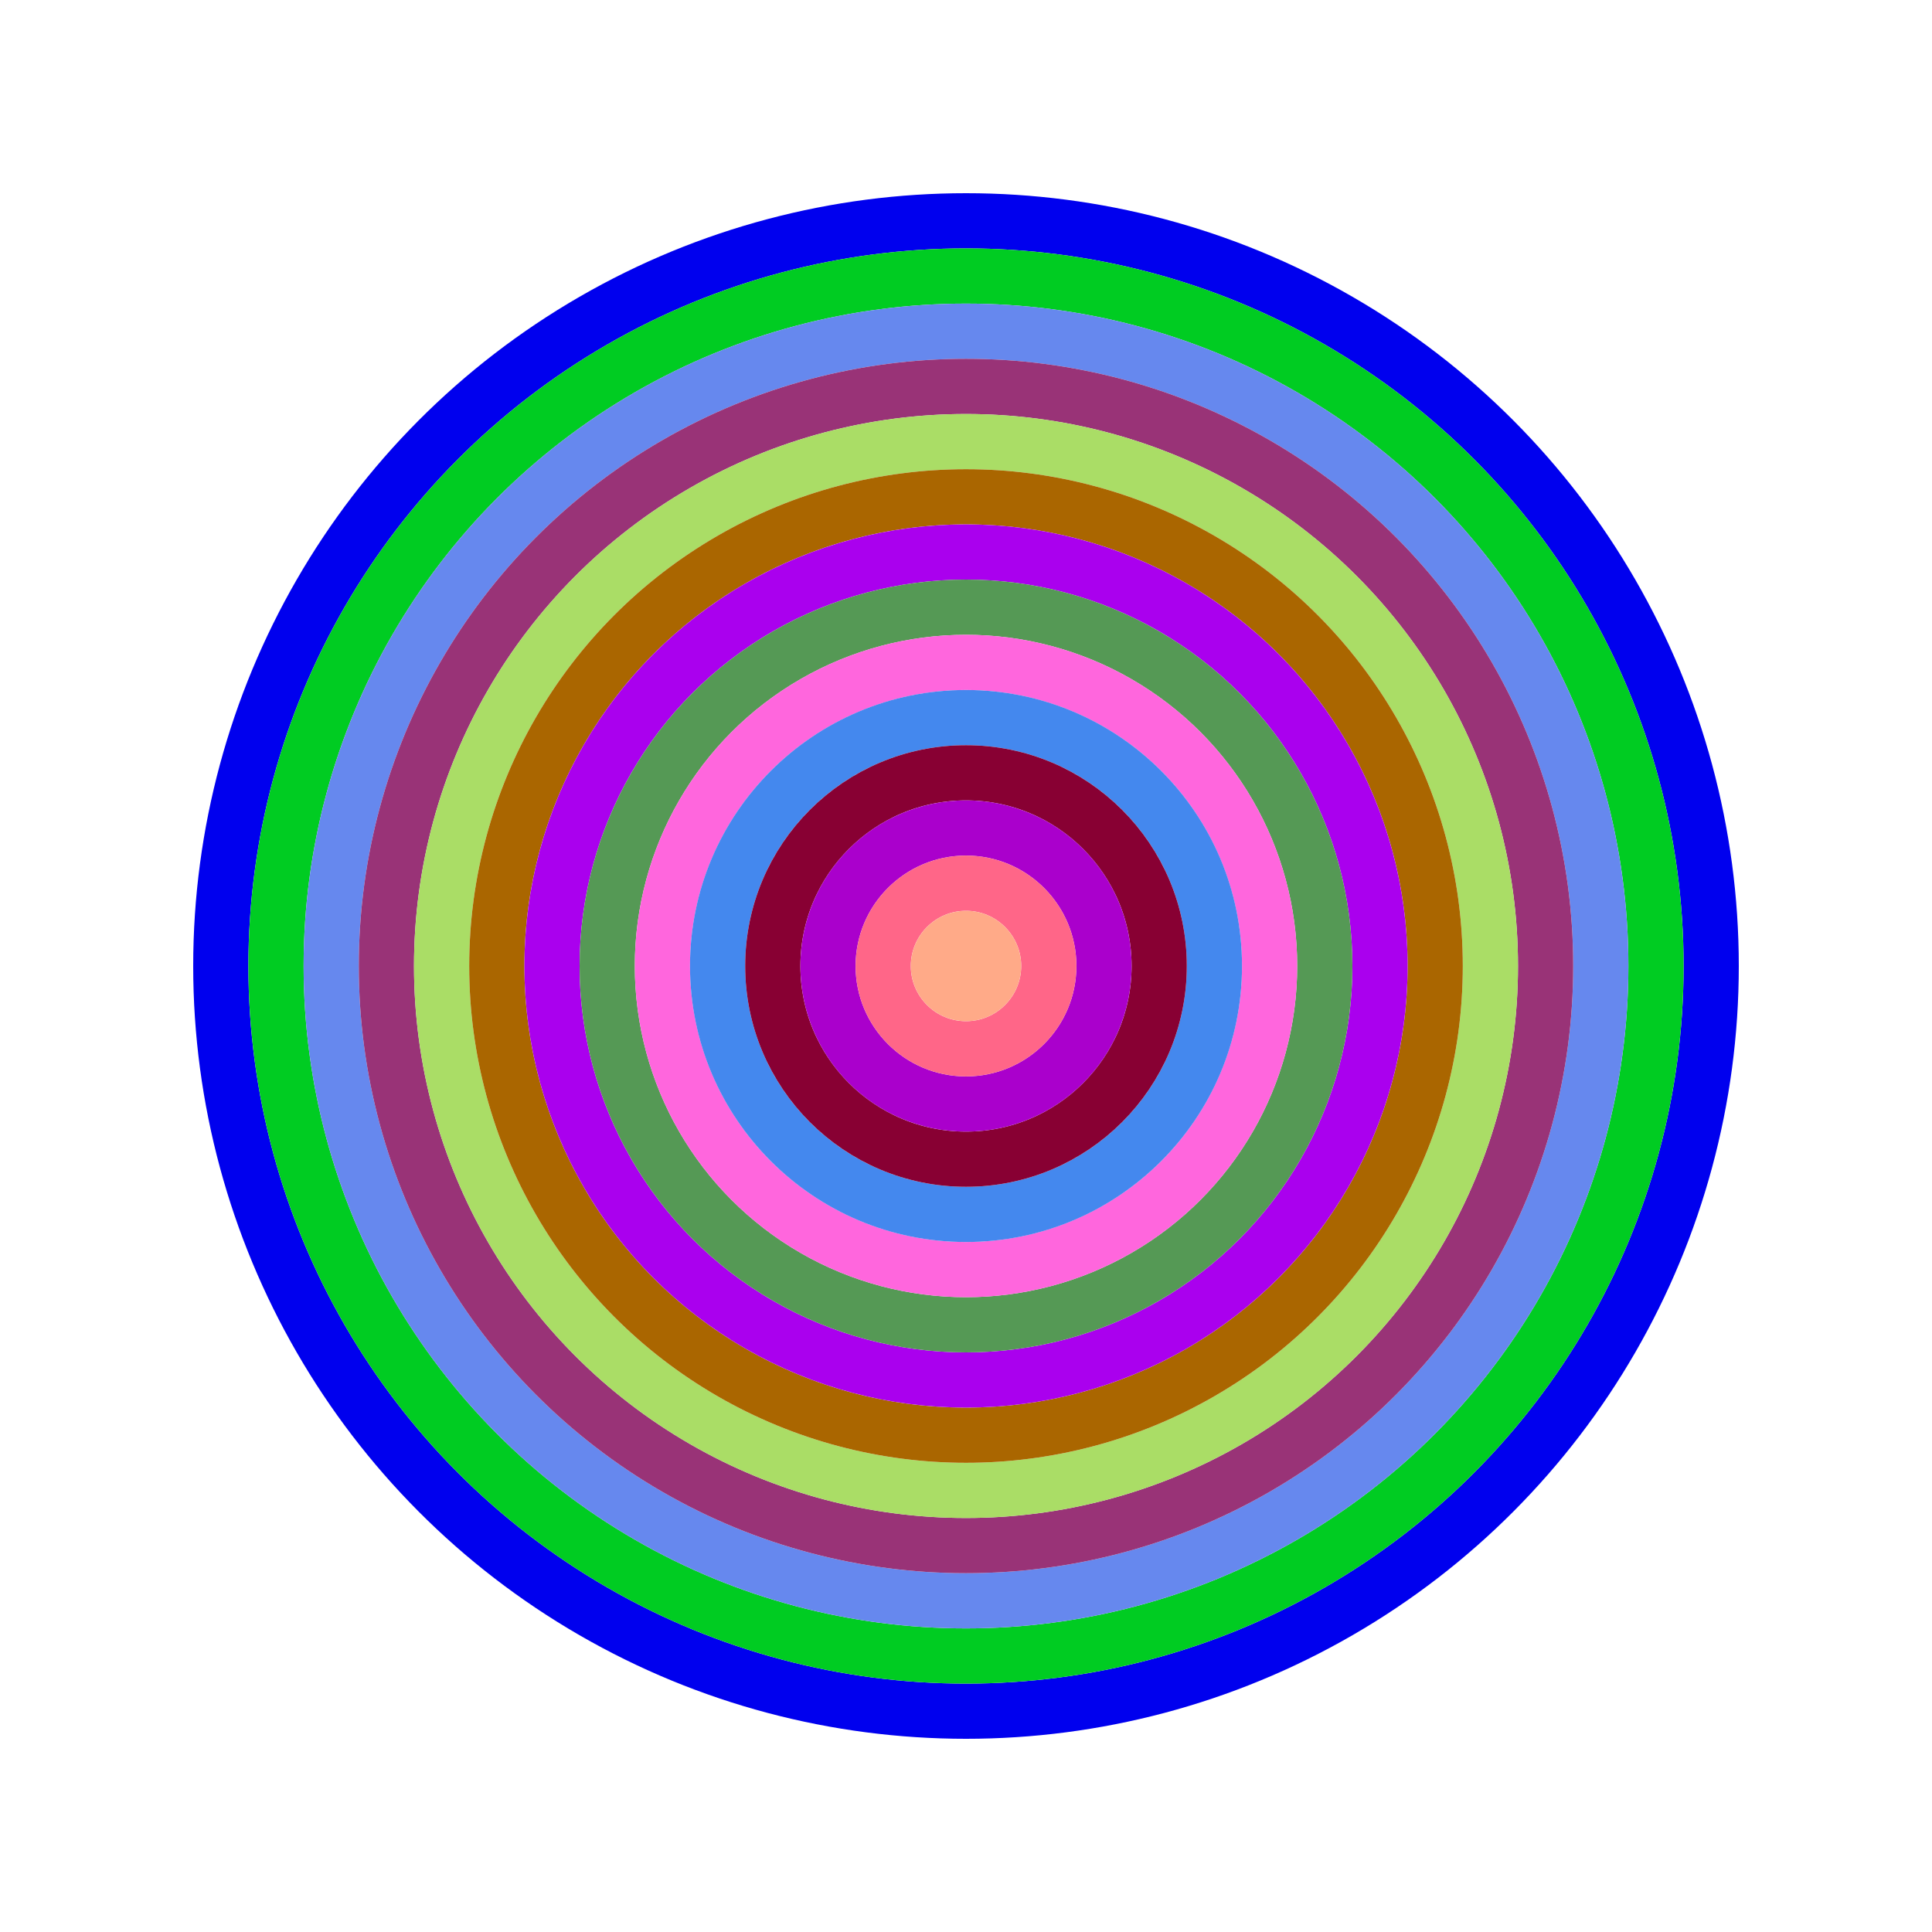
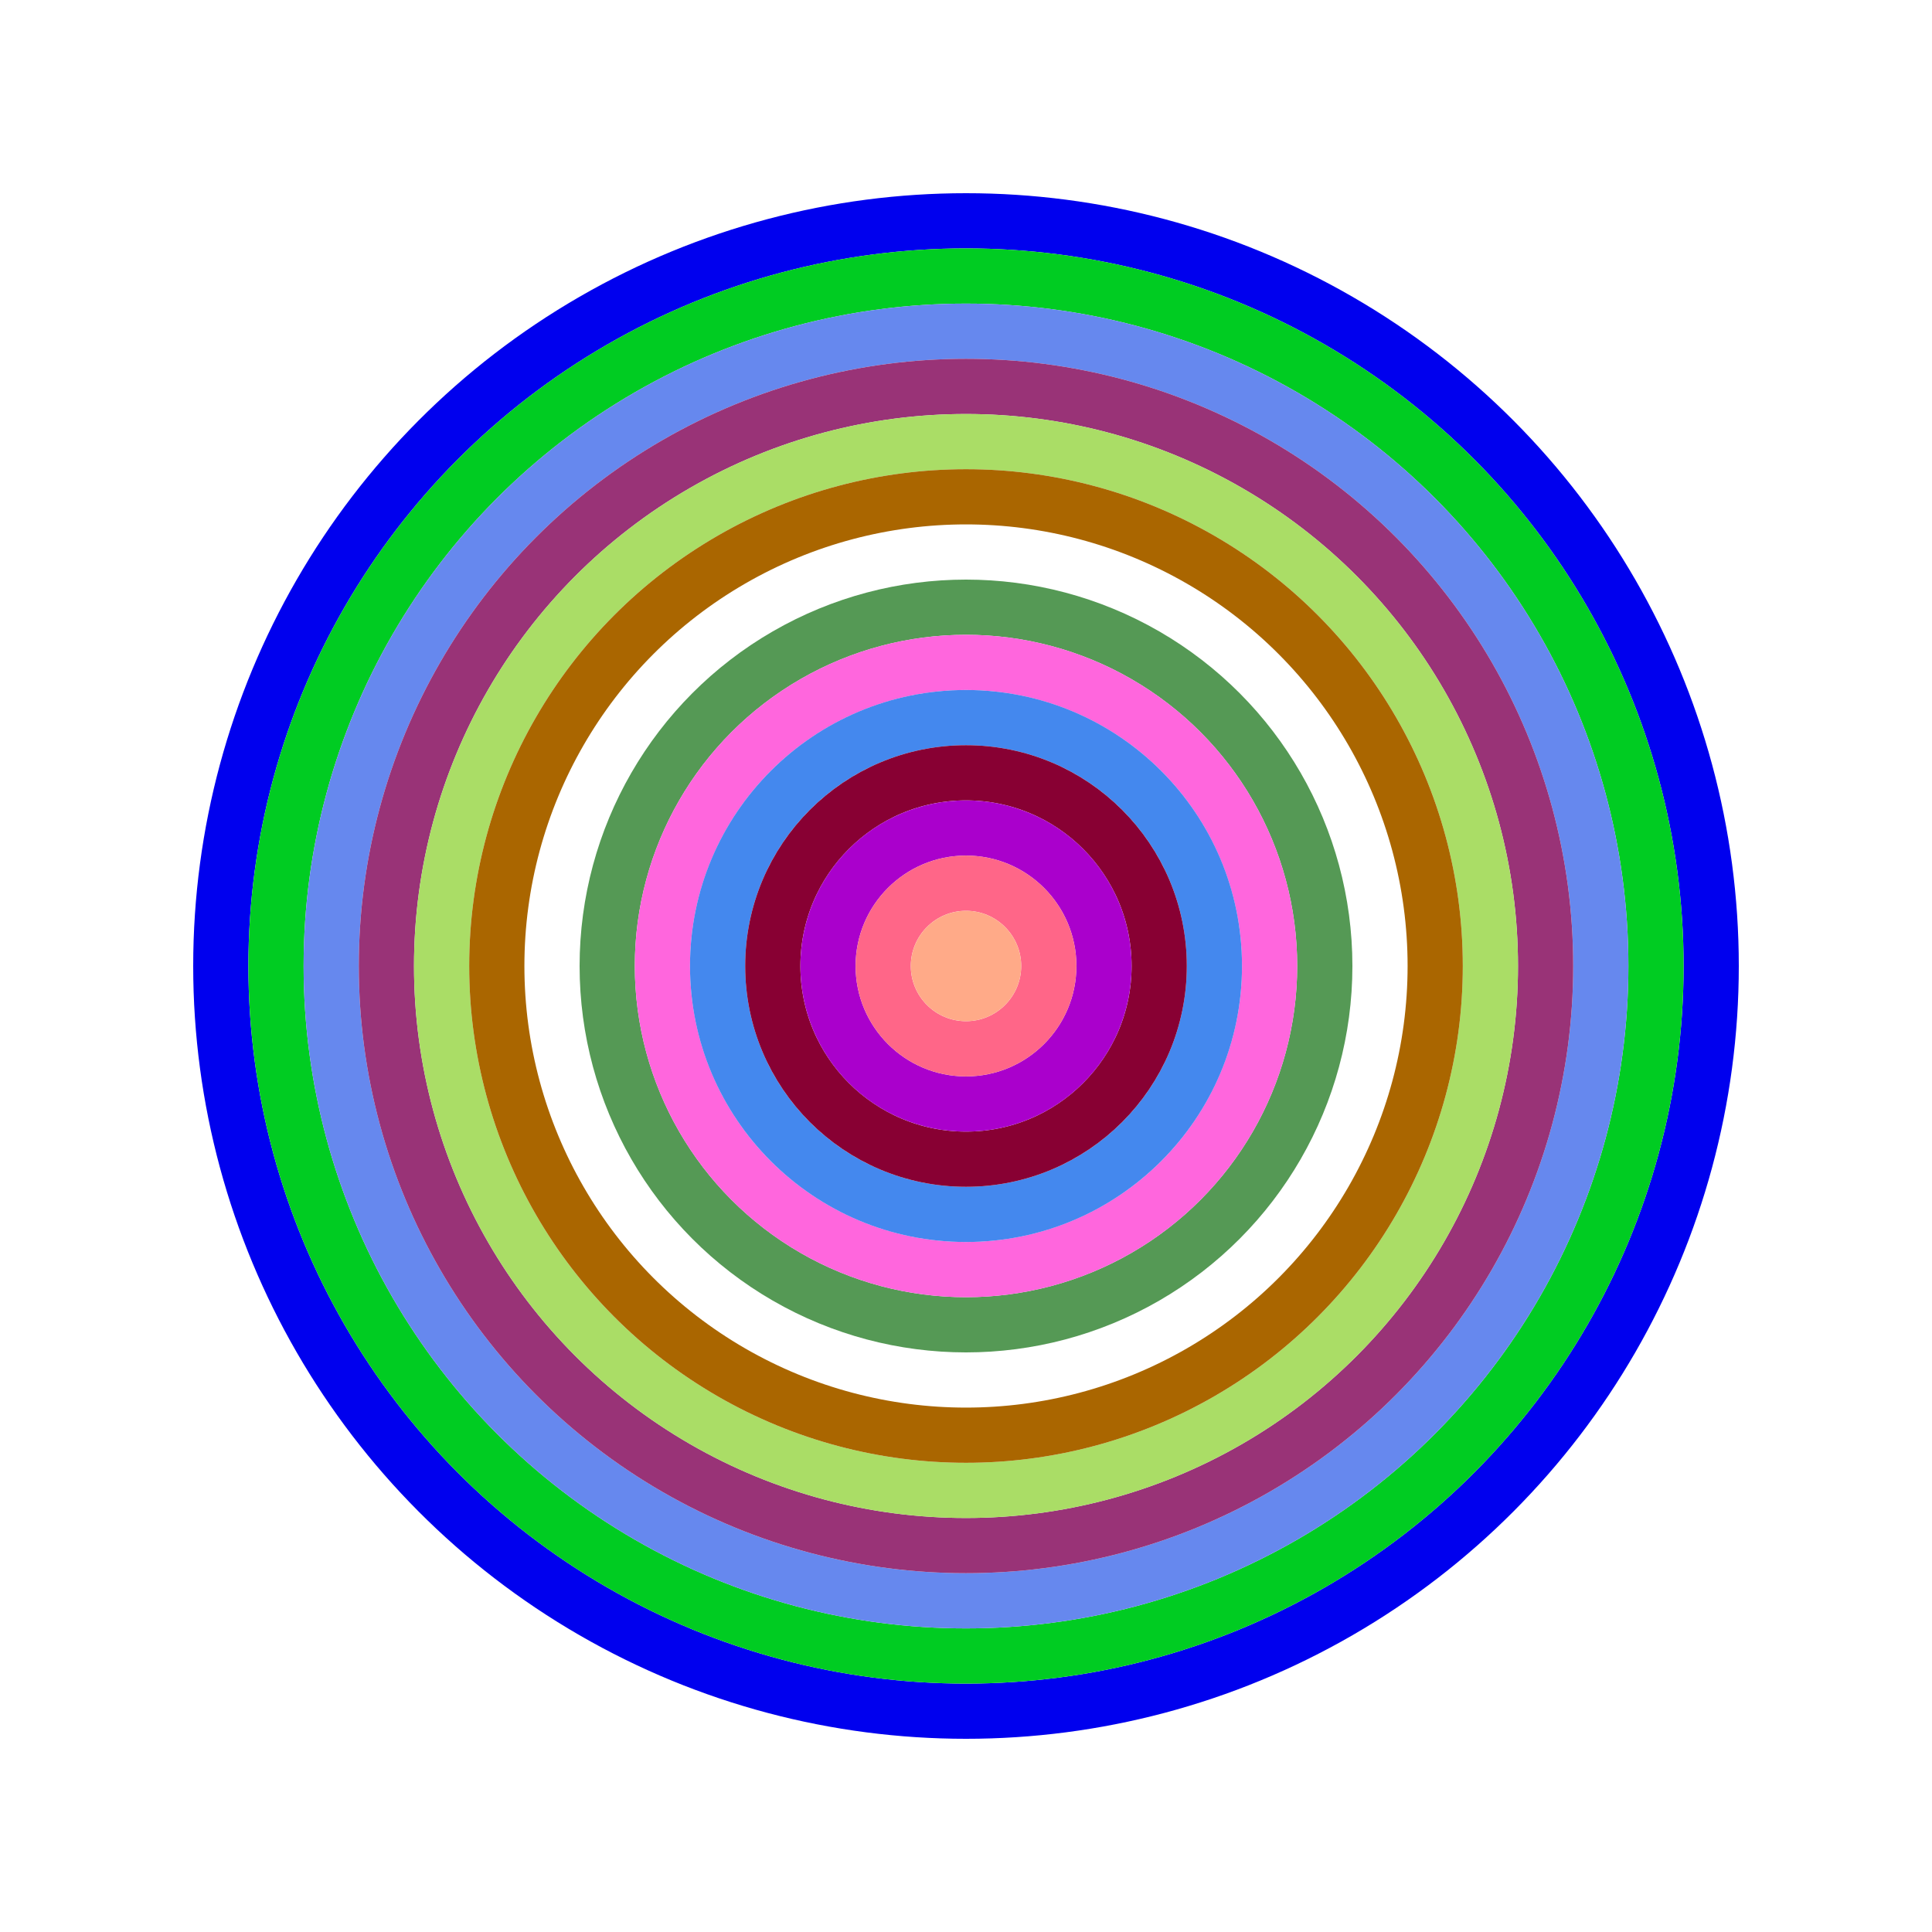
<svg xmlns="http://www.w3.org/2000/svg" id="0xe0c268e937ad6a60a0e595f6d48e803a0cf68fa8" viewBox="0 0 700 700">
  <style>.a{stroke-width:20;}</style>
  <g class="a" fill="none">
    <circle cx="350" cy="350" r="270" stroke="#00e" />
    <circle cx="350" cy="350" r="250" stroke="#0c2" />
    <circle cx="350" cy="350" r="230" stroke="#68e" />
    <circle cx="350" cy="350" r="210" stroke="#937" />
    <circle cx="350" cy="350" r="190" stroke="#ad6" />
    <circle cx="350" cy="350" r="170" stroke="#a60" />
-     <circle cx="350" cy="350" r="150" stroke="#a0e" />
    <circle cx="350" cy="350" r="130" stroke="#595" />
    <circle cx="350" cy="350" r="110" stroke="#f6d" />
    <circle cx="350" cy="350" r="90" stroke="#48e" />
    <circle cx="350" cy="350" r="70" stroke="#803" />
    <circle cx="350" cy="350" r="50" stroke="#a0c" />
    <circle cx="350" cy="350" r="30" stroke="#f68" />
    <circle cx="350" cy="350" r="10" stroke="#fa8" />
  </g>
</svg>